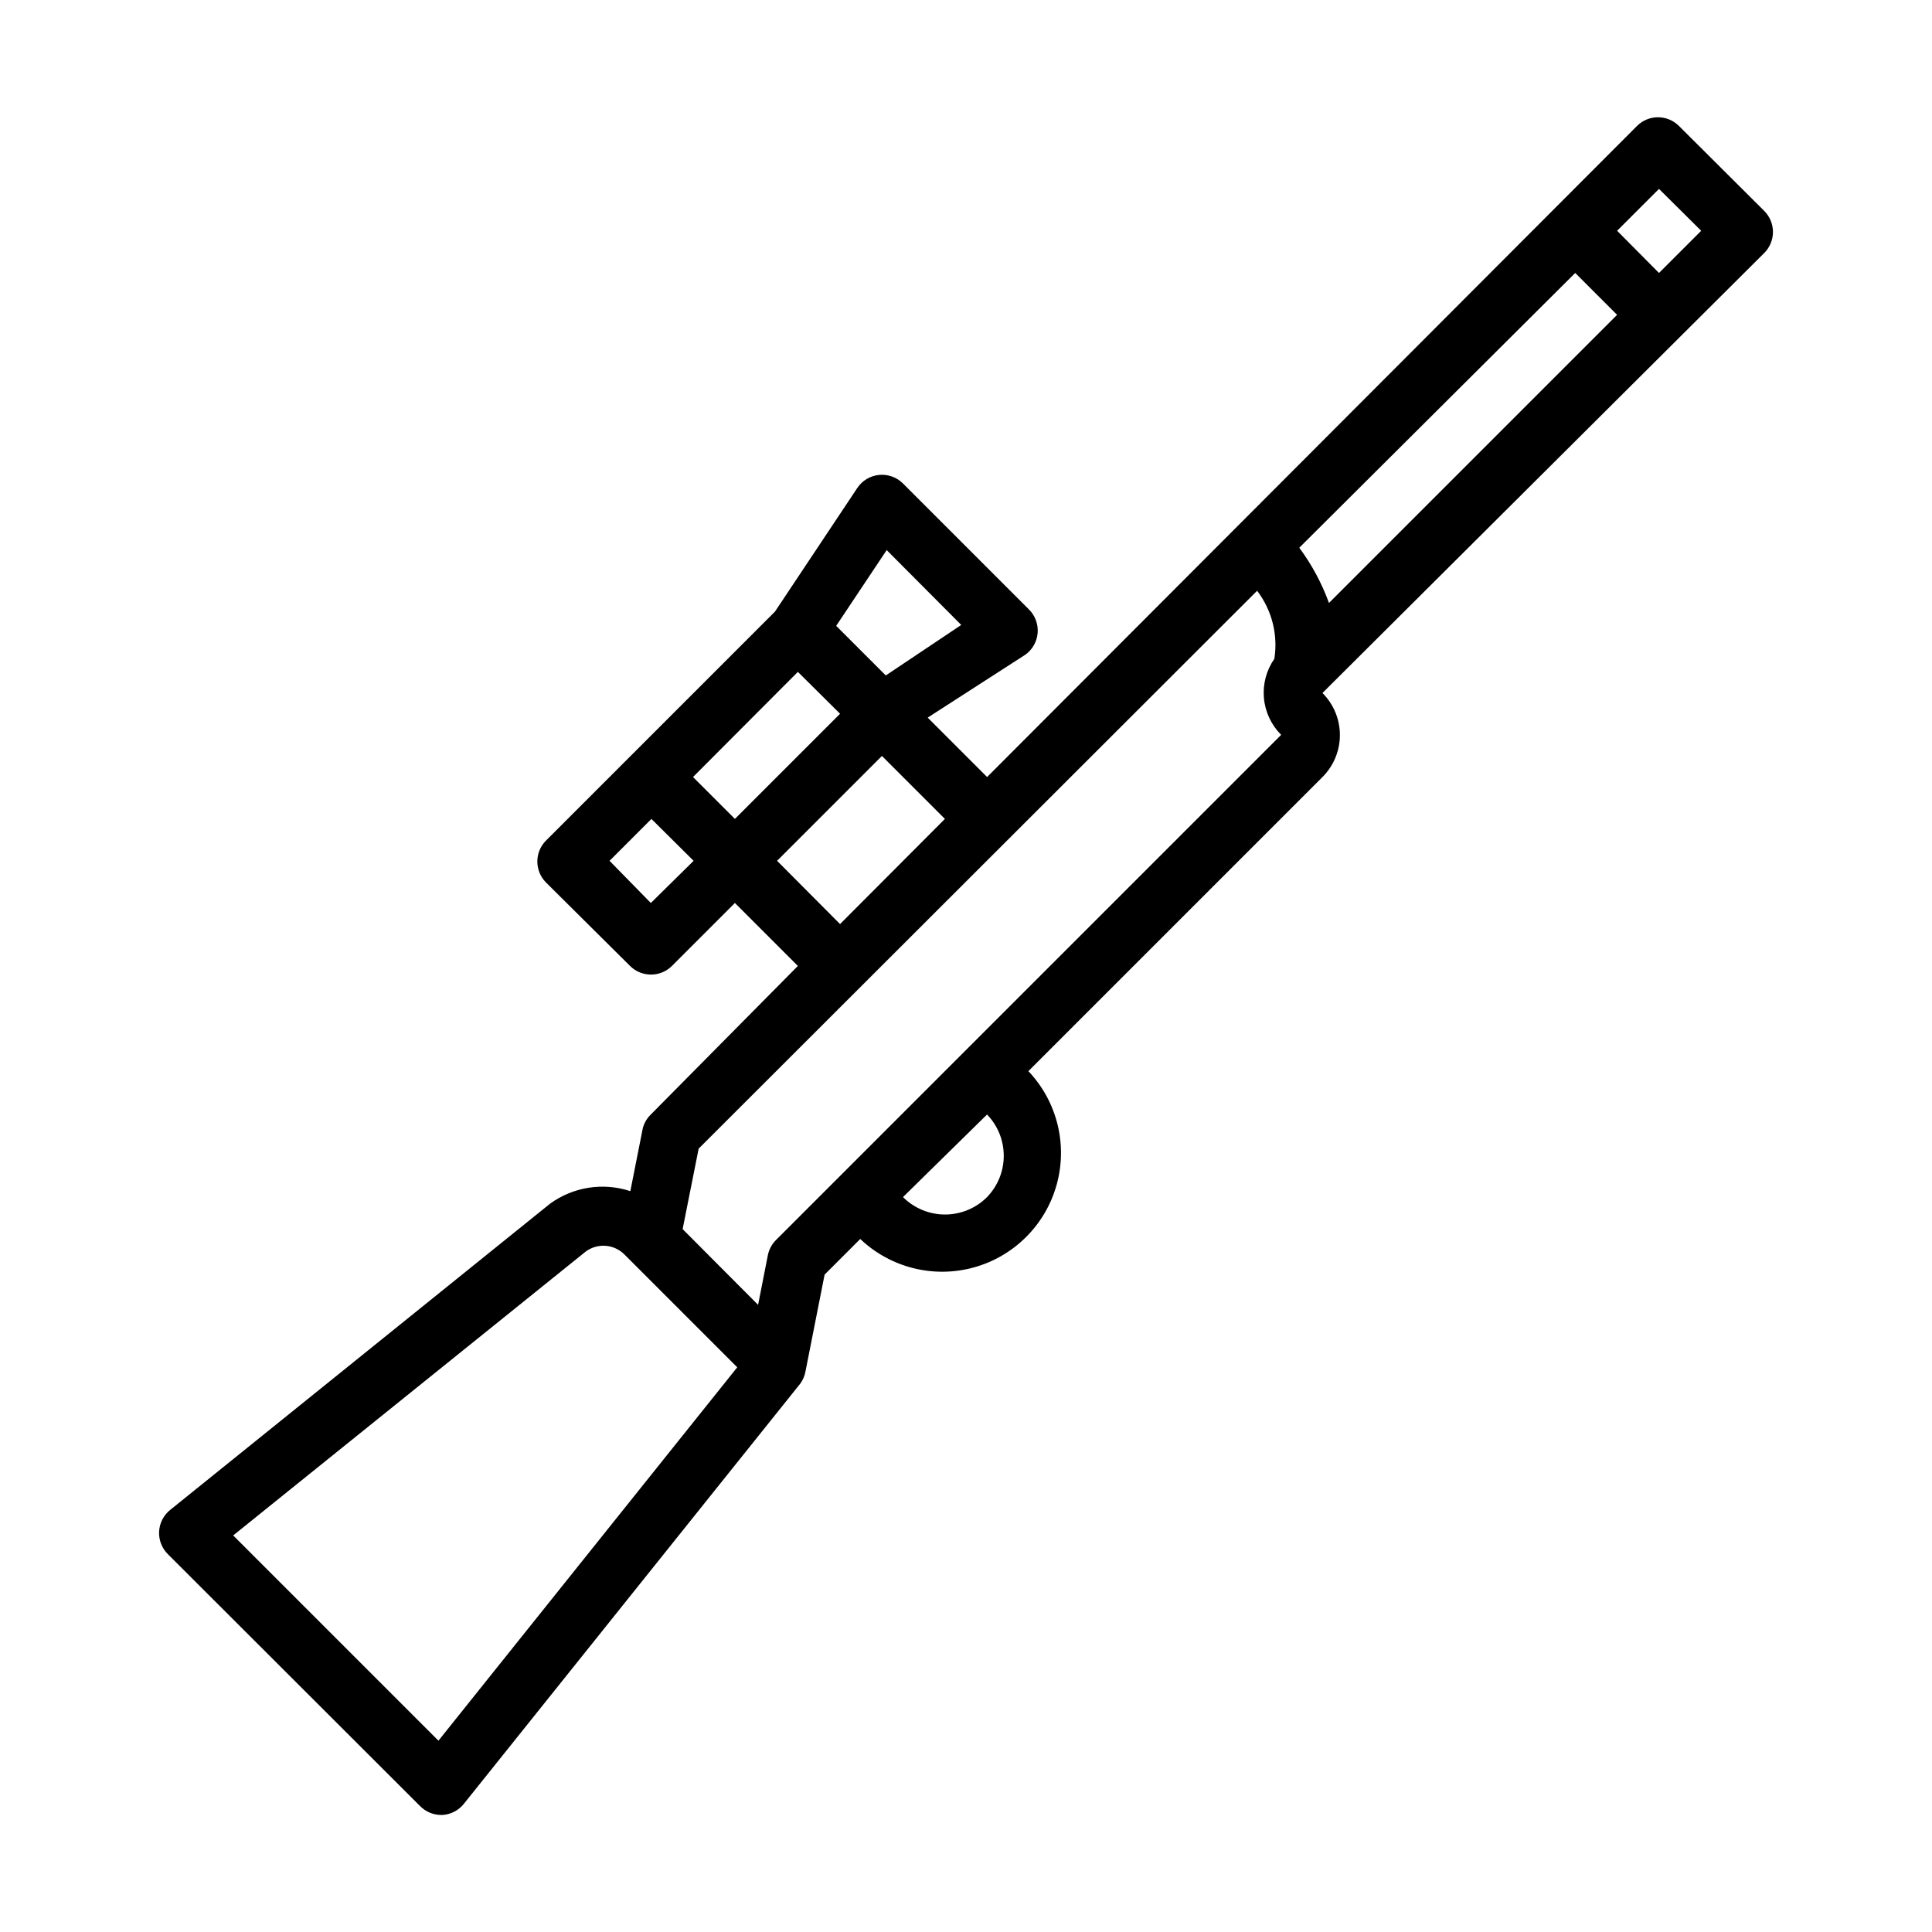
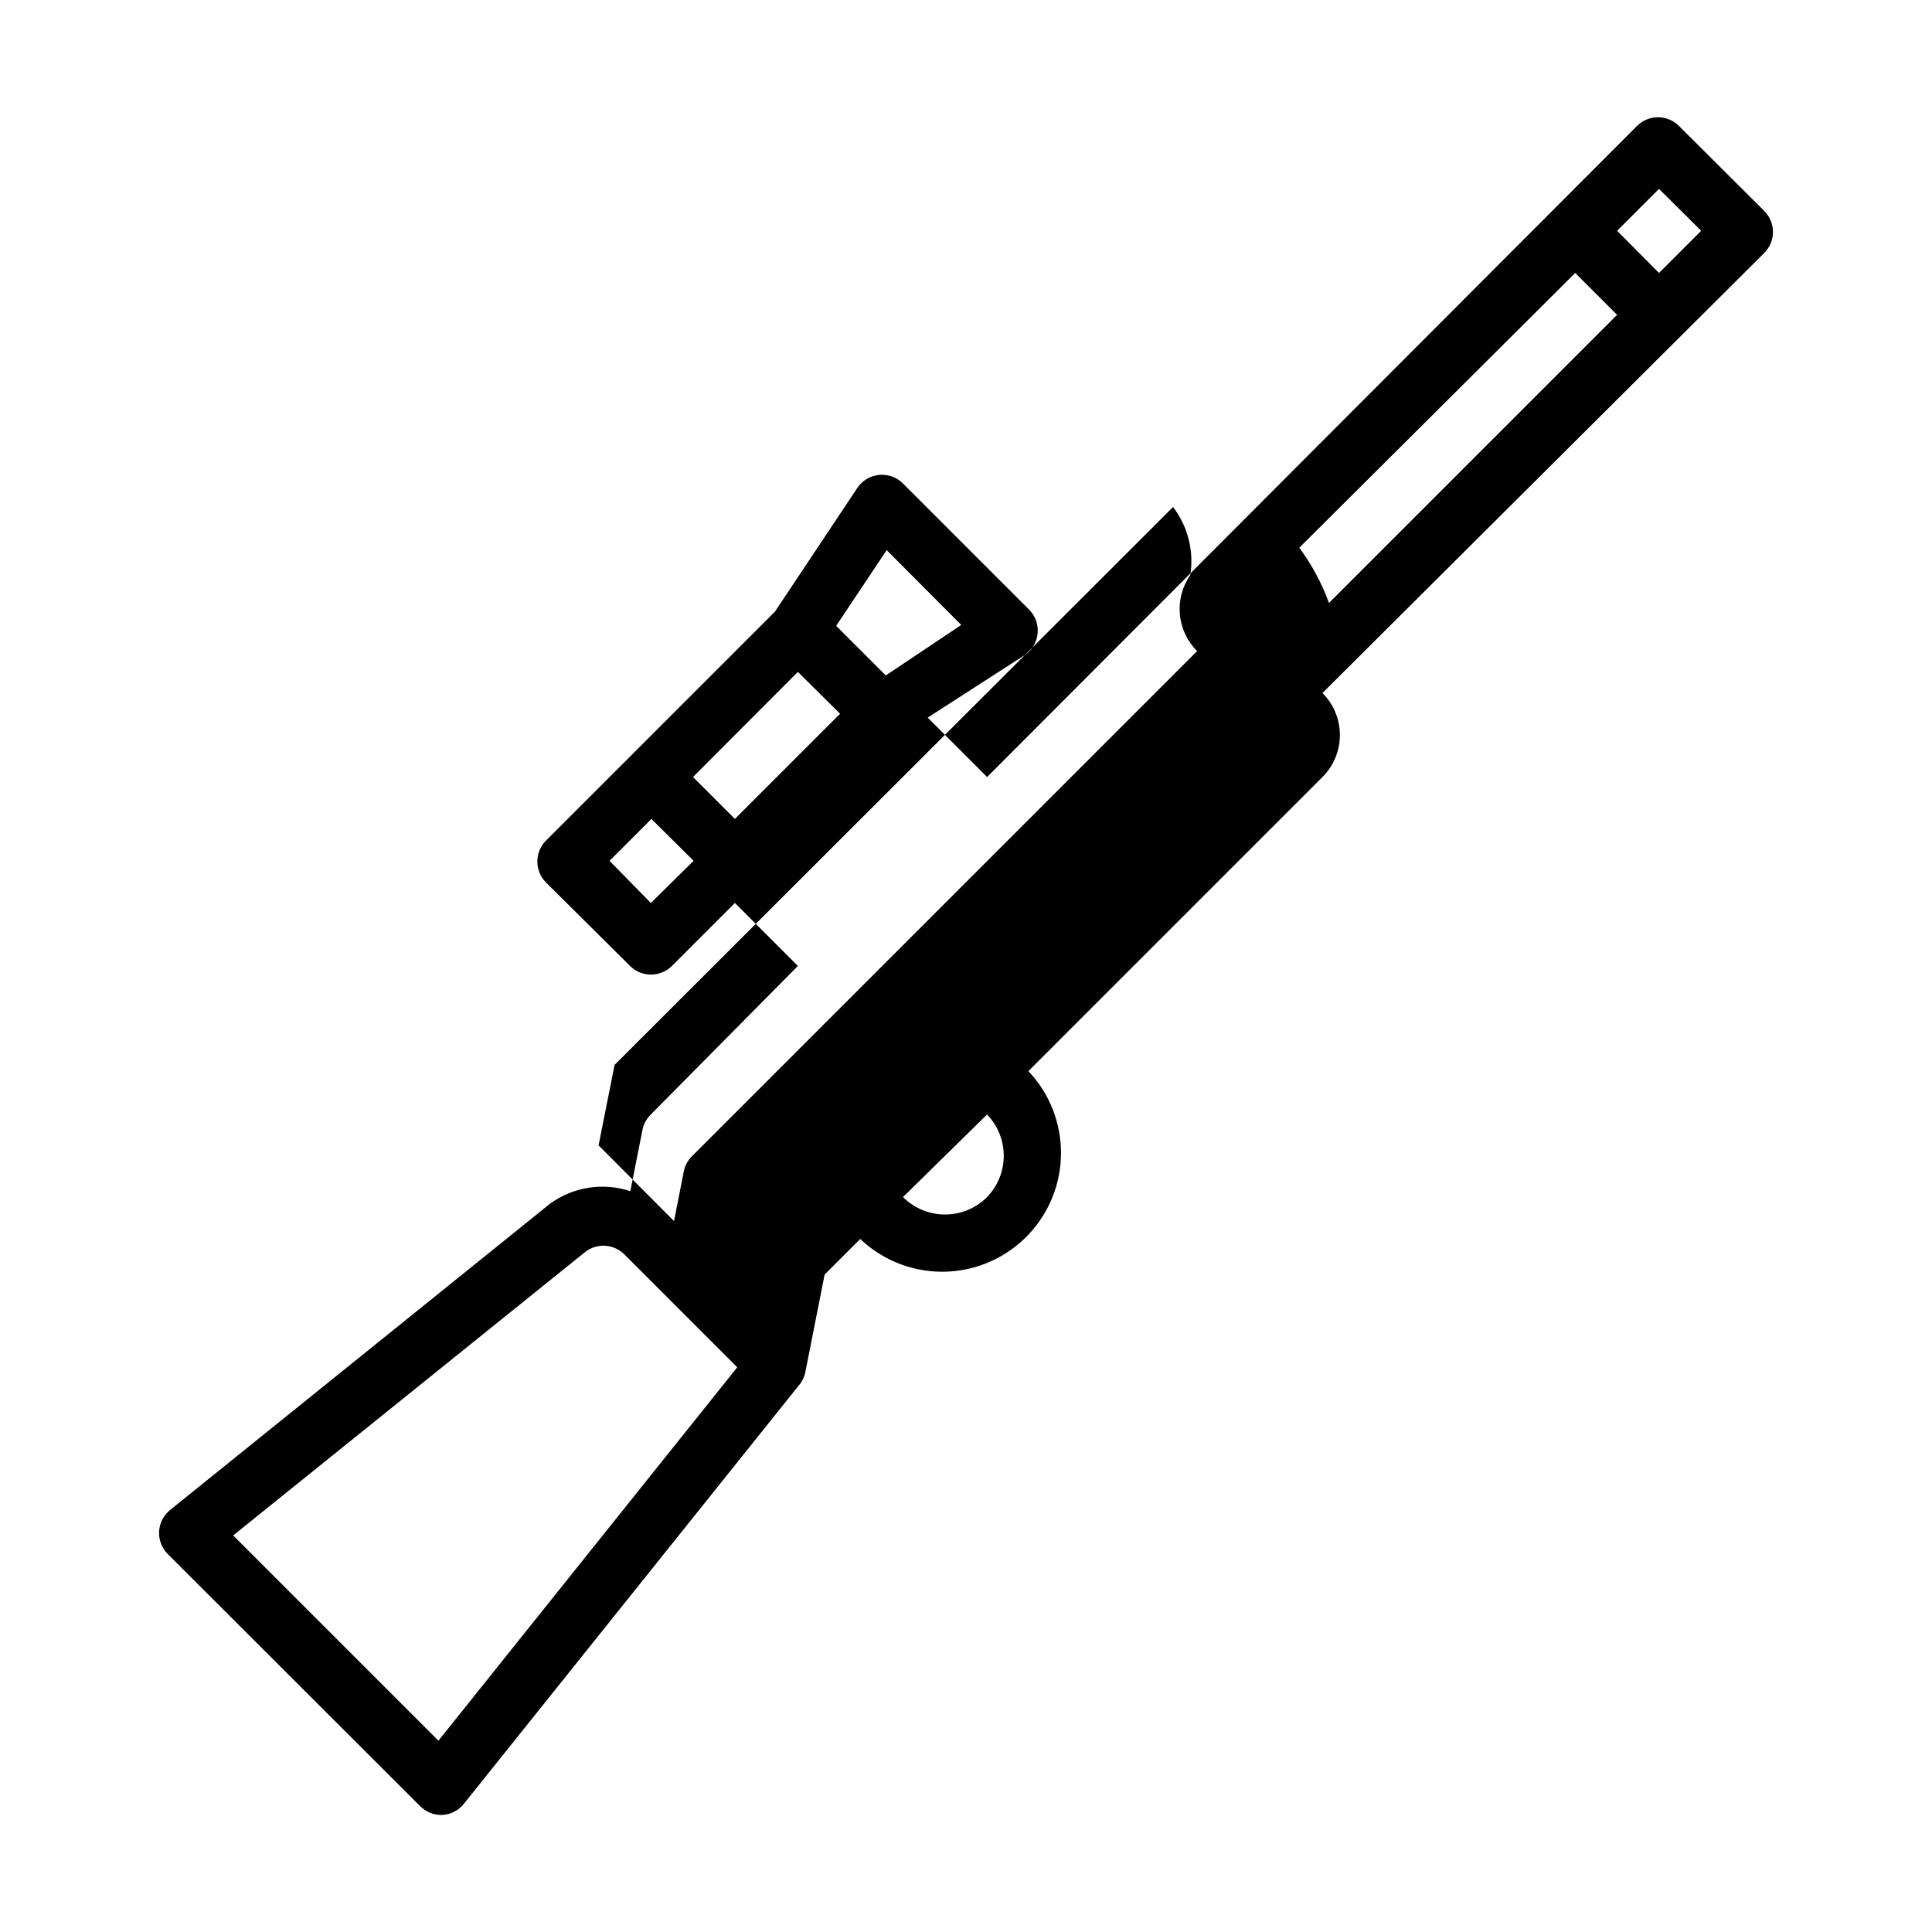
<svg xmlns="http://www.w3.org/2000/svg" fill="#000000" width="800px" height="800px" version="1.1" viewBox="144 144 512 512">
-   <path d="m314.35 442.98-3.305 16.688h-0.004c-7.203-2.375-15.109-1.145-21.254 3.309l-100.68 81.16c-1.75 1.398-2.82 3.481-2.941 5.723-0.117 2.238 0.723 4.426 2.312 6.004l66.832 66.754 0.004 0.004c1.453 1.48 3.434 2.332 5.508 2.359h0.473c2.231-0.148 4.289-1.234 5.668-2.992l89.113-111.31c0.73-1 1.215-2.16 1.414-3.387l5.039-25.504 9.445-9.445c8.012 7.621 19.434 10.484 30.094 7.543 10.656-2.945 18.992-11.262 21.953-21.918 2.961-10.652 0.121-22.078-7.488-30.102l77.934-77.934h-0.004c2.957-2.953 4.621-6.961 4.621-11.141 0-4.18-1.664-8.184-4.621-11.137l117.06-116.59c1.492-1.477 2.328-3.492 2.328-5.59 0-2.098-0.836-4.109-2.328-5.59l-22.594-22.512c-3.07-3.055-8.027-3.055-11.098 0l-172.24 172.55-15.742-15.742 25.898-16.691c1.875-1.352 3.059-3.461 3.242-5.766 0.18-2.305-0.66-4.57-2.297-6.199l-33.379-33.379c-1.672-1.684-4.016-2.519-6.375-2.281-2.336 0.238-4.445 1.508-5.746 3.461l-21.805 32.746-60.695 60.695c-3.051 3.07-3.051 8.031 0 11.102l22.277 22.121c3.07 3.051 8.031 3.051 11.102 0l16.688-16.688 16.688 16.688-38.965 39.359c-1.023 0.992-1.758 2.242-2.125 3.621zm-54.16 162.32-54.395-54.395 93.363-75.18h-0.004c3.133-2.367 7.535-2.066 10.312 0.711l29.914 29.914zm145.39-144.06c-2.953 2.957-6.957 4.617-11.137 4.617-4.18 0-8.188-1.66-11.141-4.617l22.277-21.883c2.84 2.934 4.426 6.859 4.426 10.941s-1.586 8.008-4.426 10.941zm178.07-267.18 11.18 11.098-11.18 11.18-11.098-11.18zm-22.199 22.277 11.098 11.098-76.359 76.359h0.004c-1.902-5.234-4.555-10.164-7.871-14.641zm-182.47 73.445 19.758 19.836-19.996 13.383-13.145-13.145zm-62.504 93.52-10.941-11.176 11.098-11.098 11.18 11.098zm11.18-33.379 27.789-27.867 11.18 11.098-27.867 27.867zm22.277 22.199 27.789-27.789 16.688 16.688-27.789 27.867zm-20.785 76.281 148-147.84c3.922 5.133 5.574 11.648 4.566 18.027-2.113 3.035-3.094 6.719-2.762 10.406 0.332 3.684 1.949 7.137 4.57 9.746l-133.82 133.82c-1.117 1.09-1.883 2.488-2.203 4.016l-2.598 13.223-19.996-20.074z" />
+   <path d="m314.35 442.98-3.305 16.688h-0.004c-7.203-2.375-15.109-1.145-21.254 3.309l-100.68 81.16c-1.75 1.398-2.82 3.481-2.941 5.723-0.117 2.238 0.723 4.426 2.312 6.004l66.832 66.754 0.004 0.004c1.453 1.48 3.434 2.332 5.508 2.359h0.473c2.231-0.148 4.289-1.234 5.668-2.992l89.113-111.31c0.73-1 1.215-2.16 1.414-3.387l5.039-25.504 9.445-9.445c8.012 7.621 19.434 10.484 30.094 7.543 10.656-2.945 18.992-11.262 21.953-21.918 2.961-10.652 0.121-22.078-7.488-30.102l77.934-77.934h-0.004c2.957-2.953 4.621-6.961 4.621-11.141 0-4.18-1.664-8.184-4.621-11.137l117.06-116.59c1.492-1.477 2.328-3.492 2.328-5.59 0-2.098-0.836-4.109-2.328-5.59l-22.594-22.512c-3.07-3.055-8.027-3.055-11.098 0l-172.24 172.55-15.742-15.742 25.898-16.691c1.875-1.352 3.059-3.461 3.242-5.766 0.18-2.305-0.66-4.57-2.297-6.199l-33.379-33.379c-1.672-1.684-4.016-2.519-6.375-2.281-2.336 0.238-4.445 1.508-5.746 3.461l-21.805 32.746-60.695 60.695c-3.051 3.07-3.051 8.031 0 11.102l22.277 22.121c3.07 3.051 8.031 3.051 11.102 0l16.688-16.688 16.688 16.688-38.965 39.359c-1.023 0.992-1.758 2.242-2.125 3.621zm-54.16 162.32-54.395-54.395 93.363-75.18h-0.004c3.133-2.367 7.535-2.066 10.312 0.711l29.914 29.914zm145.39-144.06c-2.953 2.957-6.957 4.617-11.137 4.617-4.18 0-8.188-1.66-11.141-4.617l22.277-21.883c2.84 2.934 4.426 6.859 4.426 10.941s-1.586 8.008-4.426 10.941zm178.07-267.18 11.18 11.098-11.18 11.18-11.098-11.18zm-22.199 22.277 11.098 11.098-76.359 76.359h0.004c-1.902-5.234-4.555-10.164-7.871-14.641zm-182.47 73.445 19.758 19.836-19.996 13.383-13.145-13.145zm-62.504 93.52-10.941-11.176 11.098-11.098 11.18 11.098zm11.18-33.379 27.789-27.867 11.18 11.098-27.867 27.867zzm-20.785 76.281 148-147.84c3.922 5.133 5.574 11.648 4.566 18.027-2.113 3.035-3.094 6.719-2.762 10.406 0.332 3.684 1.949 7.137 4.57 9.746l-133.82 133.82c-1.117 1.09-1.883 2.488-2.203 4.016l-2.598 13.223-19.996-20.074z" />
</svg>